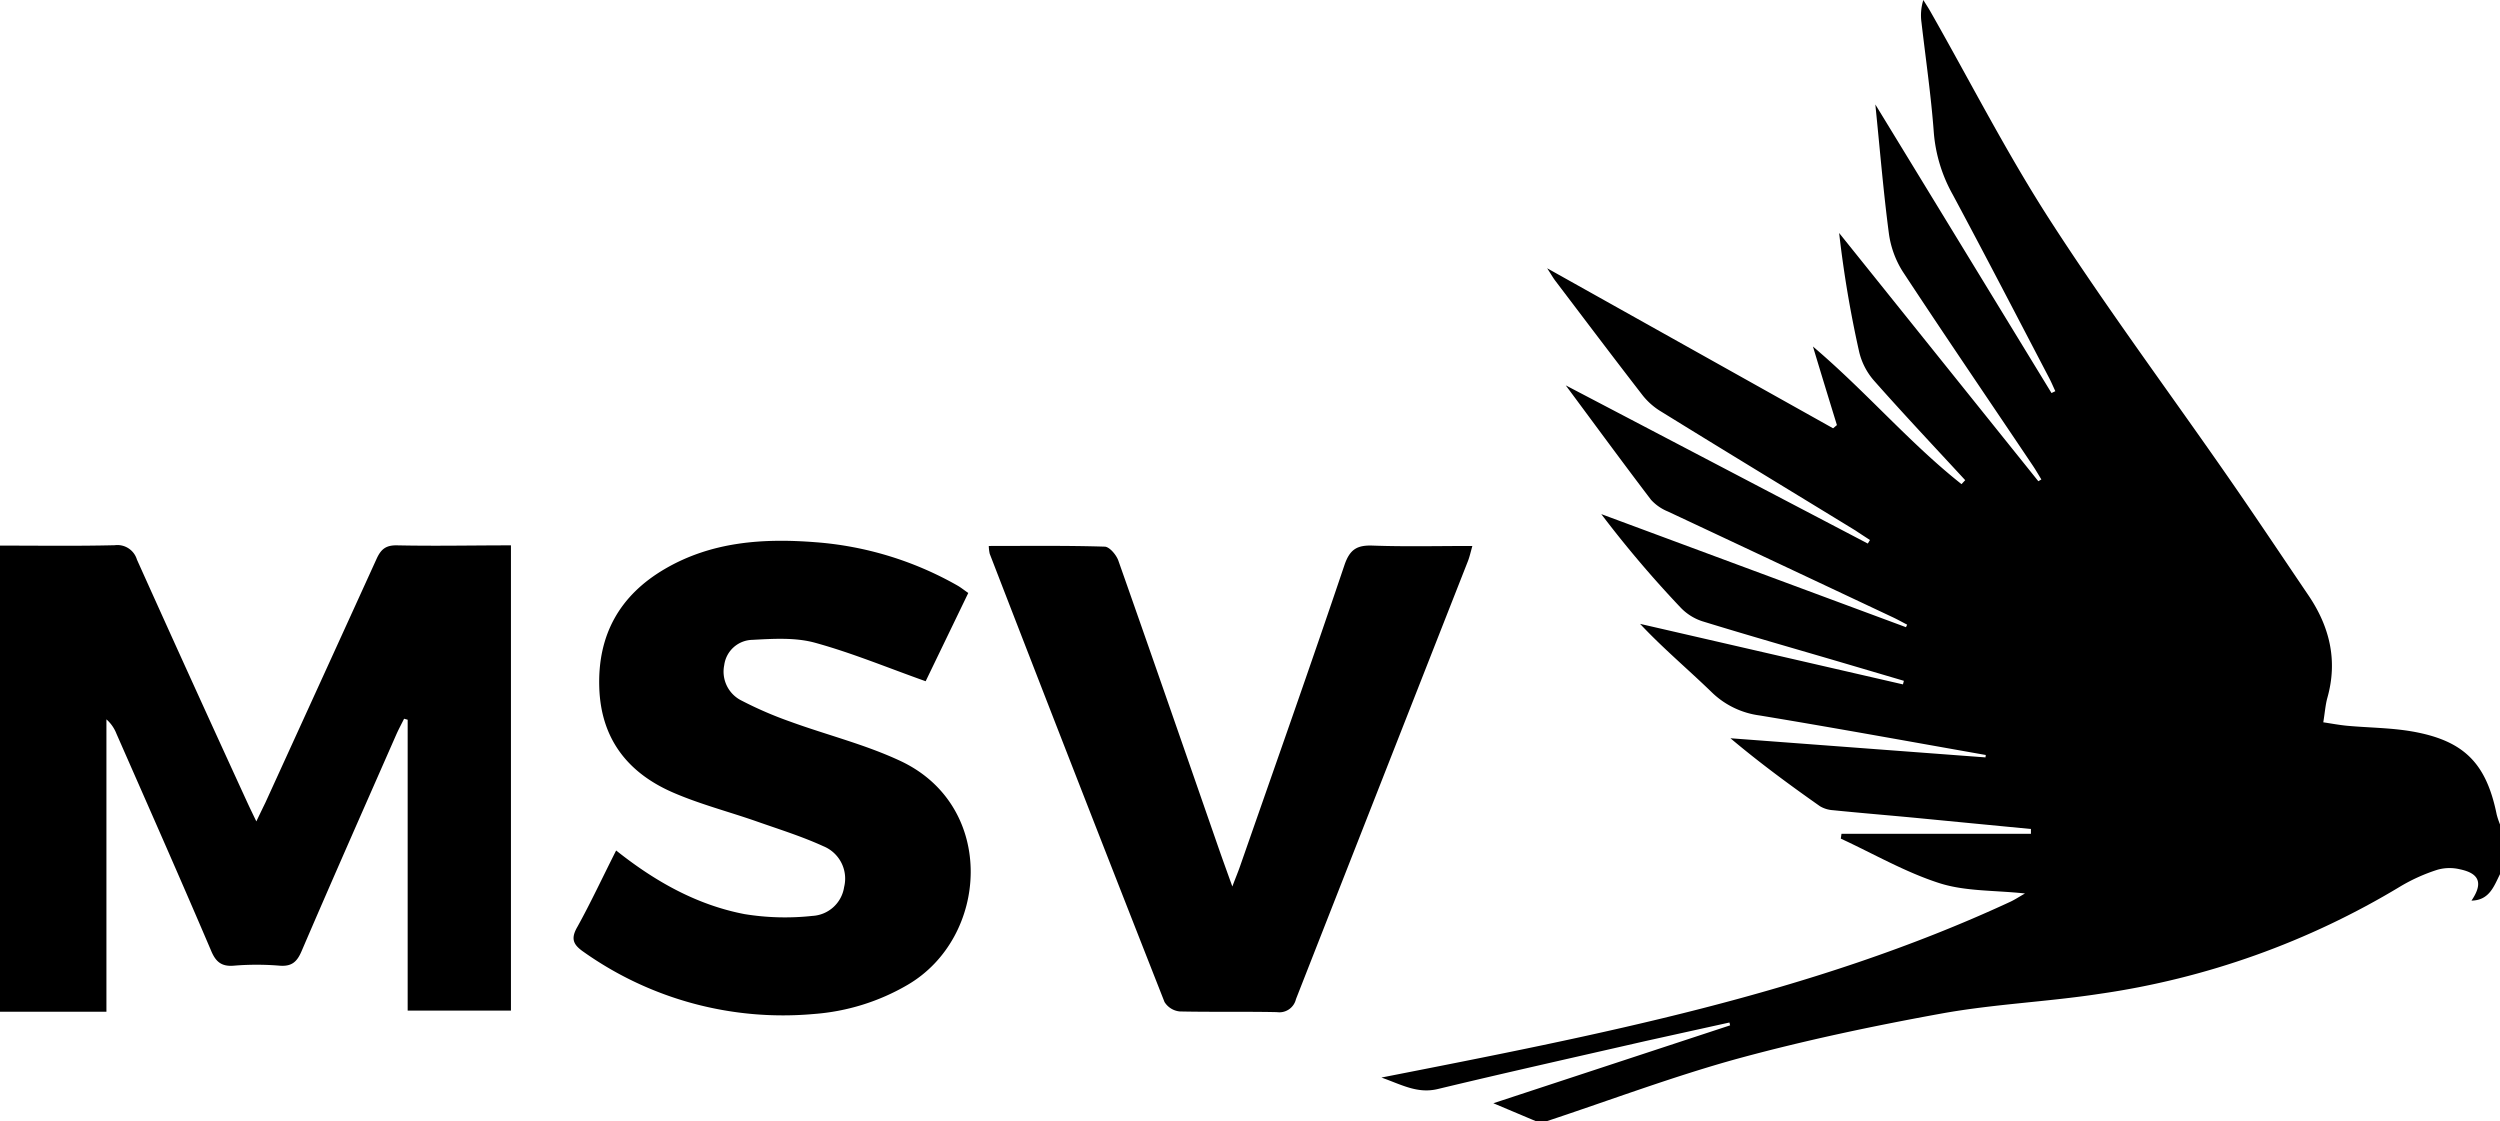
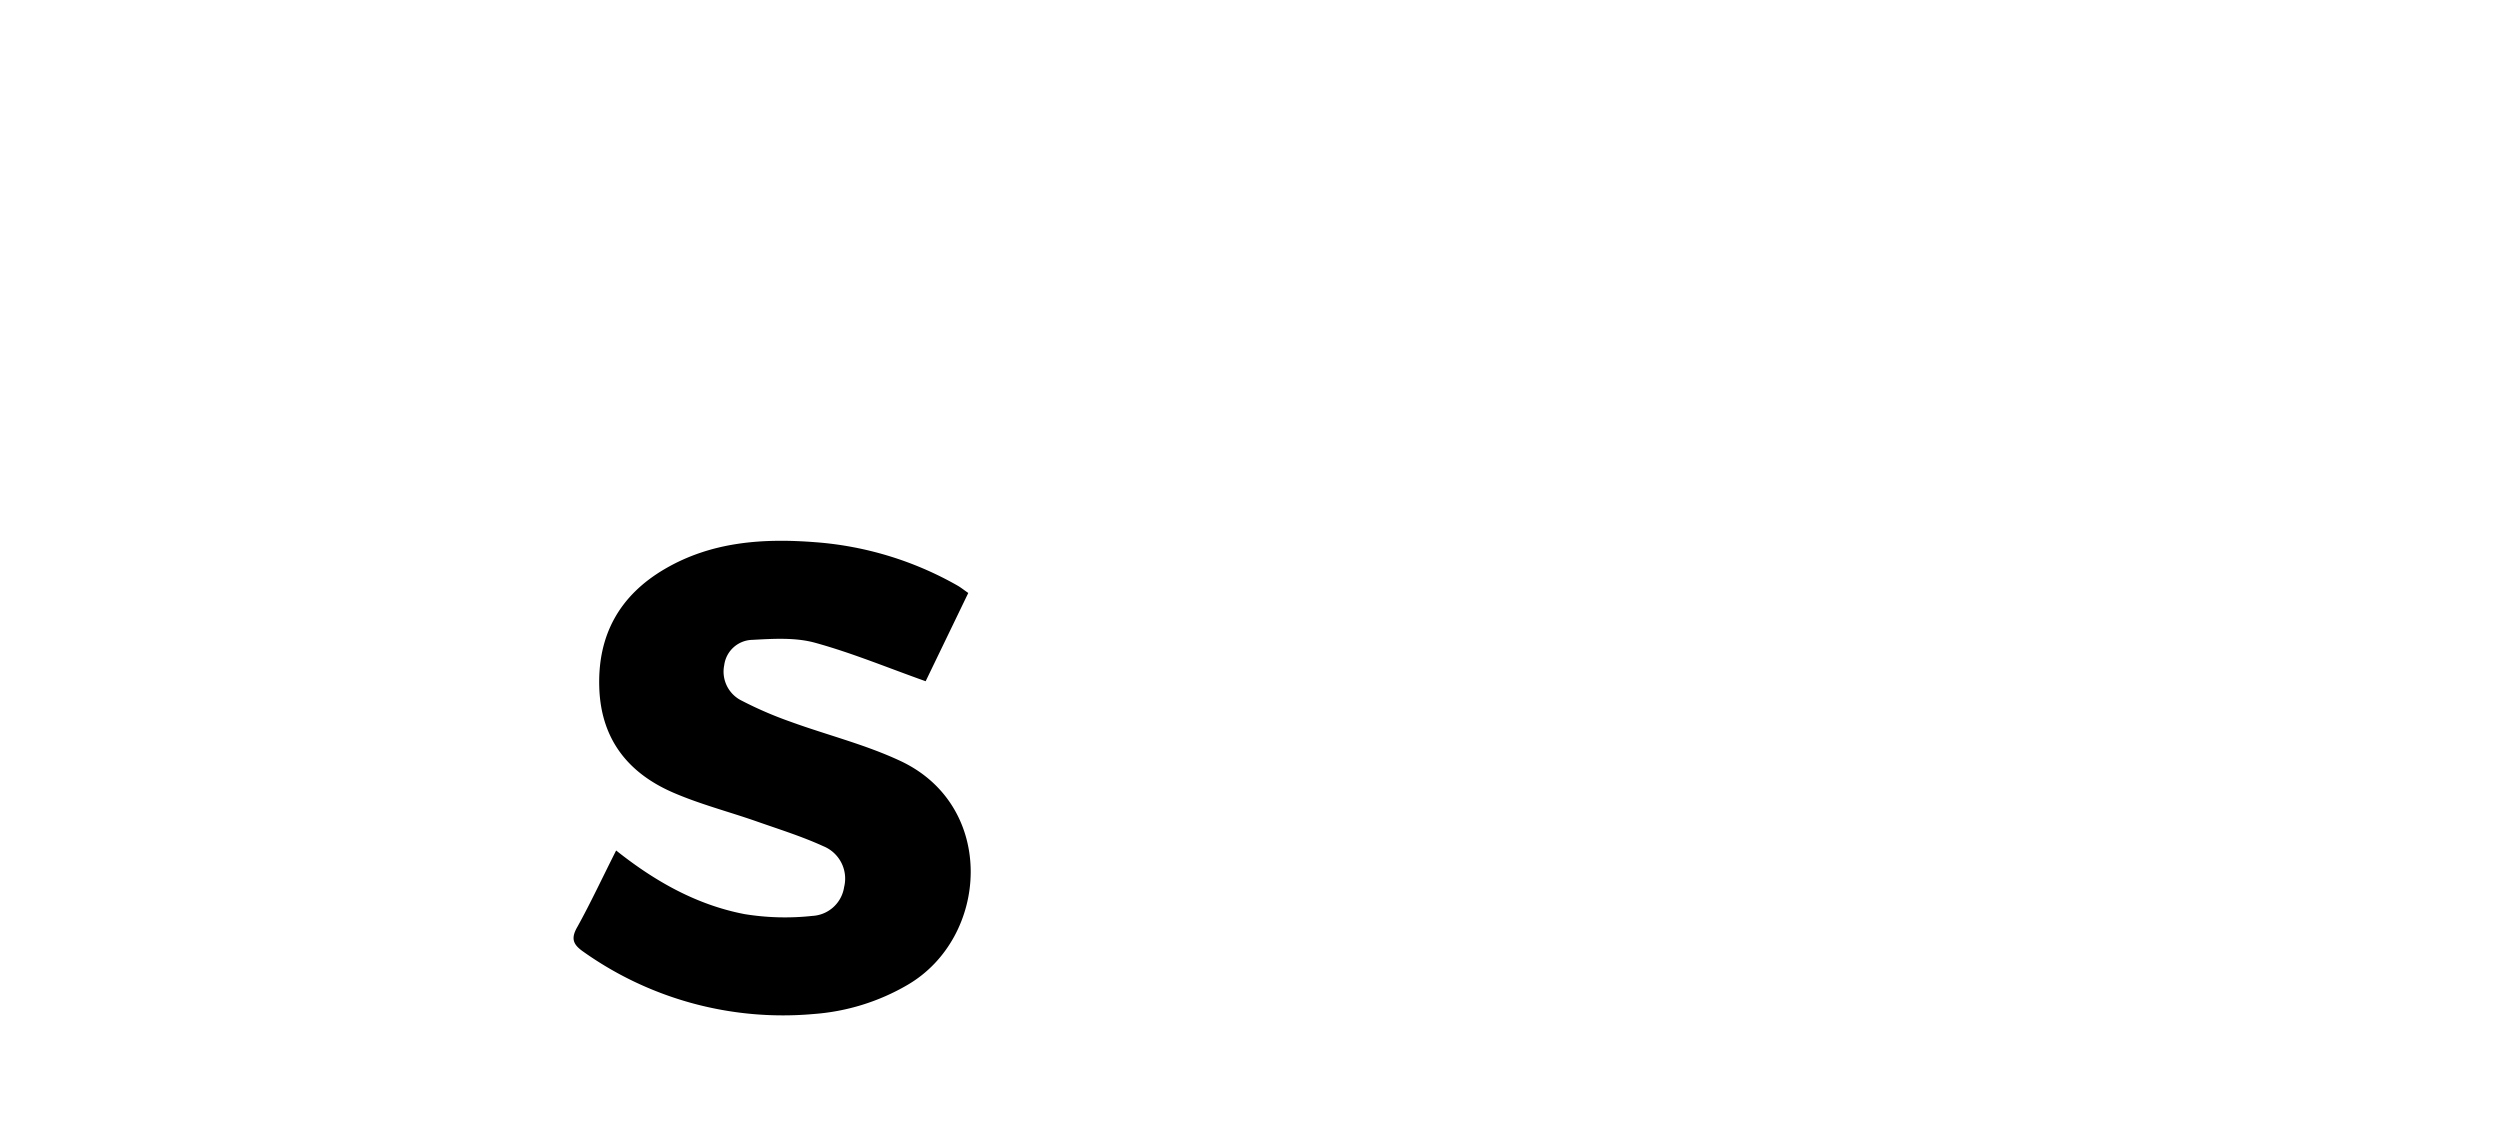
<svg xmlns="http://www.w3.org/2000/svg" id="Layer_1" data-name="Layer 1" viewBox="0 0 404.74 181.52">
-   <path d="M248.67,181.52l-6.9-2.91L280.1,166l-.11-.46c-4.53,1-9.06,2-13.58,3-11.22,2.57-22.45,5.08-33.64,7.77-3.28.79-5.82-.69-9.12-1.86,35.06-6.89,69.6-13.52,101.8-28.45.73-.34,1.41-.79,2.39-1.35-4.9-.53-9.61-.32-13.82-1.66-5.54-1.77-10.68-4.76-16-7.22l.11-.78H328.8l0-.78q-9.48-.91-18.95-1.83c-4.36-.41-8.73-.77-13.08-1.21a4.67,4.67,0,0,1-2.13-.65c-4.89-3.44-9.74-7-14.49-11l41.29,3.1.05-.39c-12.2-2.15-24.39-4.38-36.61-6.4a13.67,13.67,0,0,1-7.73-3.73c-3.81-3.7-7.9-7.12-11.63-11.1l42.56,9.8.15-.58-10.17-3c-7.48-2.2-15-4.34-22.43-6.63a8.49,8.49,0,0,1-3.51-2.19,180.16,180.16,0,0,1-12.88-15.17l49.33,18.31.19-.41c-.85-.44-1.69-.91-2.56-1.31q-18.08-8.52-36.15-17a7.53,7.53,0,0,1-2.75-1.9c-4.5-5.91-8.89-11.9-13.81-18.53L302.39,88l.35-.57c-.78-.52-1.55-1-2.34-1.54-10.48-6.41-21-12.79-31.42-19.23a11.15,11.15,0,0,1-3-2.6c-4.78-6.17-9.48-12.41-14.2-18.63-.32-.42-.58-.89-1.3-2l46.29,25.91.62-.52c-1.23-4-2.46-8-3.88-12.72,8.68,7.38,15.65,15.64,24.05,22.28l.6-.64c-4.93-5.35-9.93-10.65-14.75-16.1A10.87,10.87,0,0,1,301,57a181.12,181.12,0,0,1-3.25-19.28L330,77.91l.49-.29c-.48-.78-.94-1.59-1.46-2.35-7-10.43-14.09-20.82-21-31.33a15.41,15.41,0,0,1-2.24-6.24c-.88-6.69-1.43-13.42-2.18-20.79l28.52,46.72.62-.3c-.35-.75-.67-1.52-1.06-2.25-5.16-9.87-10.28-19.75-15.54-29.56a24.54,24.54,0,0,1-3.07-10c-.44-6-1.31-11.93-2-17.89A8.32,8.32,0,0,1,311.38,0c.37.61.77,1.2,1.12,1.82,6.45,11.33,12.39,23,19.45,33.93,9.13,14.14,19.19,27.68,28.79,41.51,4.4,6.34,8.67,12.75,13,19.14,3.42,5.06,4.75,10.51,3.06,16.54-.33,1.18-.41,2.43-.67,4,1.34.2,2.6.44,3.87.56,3.51.32,7.07.32,10.52.92,8.41,1.48,12,5.14,13.69,13.47a13.83,13.83,0,0,0,.54,1.61v8c-1,2-1.73,4.25-4.63,4.31,1.89-2.78,1.33-4.4-1.85-5.07a7.19,7.19,0,0,0-3.63.06,28.9,28.9,0,0,0-5.95,2.66,129.93,129.93,0,0,1-48.85,17.45c-8.46,1.29-17.07,1.65-25.48,3.17-11,2-22,4.31-32.85,7.26-10.51,2.88-20.75,6.75-31.11,10.18Z" />
-   <path d="M0,88.33c6.19,0,12.38.09,18.57-.06a3.3,3.3,0,0,1,3.6,2.33C28.06,103.7,34,116.76,40,129.83c.43.94.89,1.88,1.5,3.15.57-1.18,1-2.09,1.45-3,6-13.15,12-26.28,18-39.47.73-1.61,1.52-2.26,3.35-2.22,6.08.13,12.16,0,18.42,0v75.32H66V116.52l-.58-.16c-.43.87-.9,1.73-1.29,2.62C59,130.65,53.84,142.31,48.82,154c-.75,1.75-1.61,2.49-3.55,2.34a44.84,44.84,0,0,0-7.42,0c-2.12.18-3-.76-3.73-2.56-5-11.71-10.16-23.37-15.27-35a6,6,0,0,0-1.62-2.32V163.8H0Z" />
  <path d="M99.75,137.69c6.36,5.06,13.1,8.82,20.78,10.3a40.81,40.81,0,0,0,11,.29,5.49,5.49,0,0,0,5.13-4.67A5.66,5.66,0,0,0,133.3,137c-3.52-1.61-7.26-2.77-10.92-4.06-4.48-1.56-9.12-2.76-13.46-4.65-7.29-3.18-11.64-8.68-11.9-17-.27-8.51,3.31-14.9,10.6-19.17,7.57-4.43,15.89-5,24.36-4.34a54.75,54.75,0,0,1,23,7c.57.32,1.08.74,1.78,1.22l-6.9,14.29c-6.14-2.18-11.93-4.59-17.94-6.24-3.19-.87-6.75-.64-10.13-.46a4.7,4.7,0,0,0-4.54,4.09,5.23,5.23,0,0,0,2.84,5.76,61.49,61.49,0,0,0,7.82,3.38c6,2.19,12.24,3.72,18,6.44,15.49,7.39,14.16,28.55,1,36.2a35.23,35.23,0,0,1-15.13,4.7A55.83,55.83,0,0,1,94.5,154.12c-1.73-1.19-2.14-2.16-1-4.11C95.65,146.12,97.54,142.06,99.75,137.69Z" />
-   <path d="M160.08,88.39c6.38,0,12.57-.08,18.75.11.78,0,1.9,1.33,2.23,2.27,5.44,15.43,10.79,30.88,16.16,46.33.67,1.93,1.37,3.85,2.29,6.42.58-1.53.93-2.36,1.23-3.22,5.67-16.25,11.41-32.47,16.91-48.78.88-2.62,2.08-3.29,4.64-3.19,5.23.19,10.47.06,16.08.06-.28,1-.44,1.73-.72,2.46q-13.93,35.45-27.84,70.91a2.76,2.76,0,0,1-3.09,2.1c-5.23-.11-10.48,0-15.71-.11a3.27,3.27,0,0,1-2.48-1.53Q174.28,126,160.23,89.65A6.6,6.6,0,0,1,160.08,88.39Z" />
</svg>